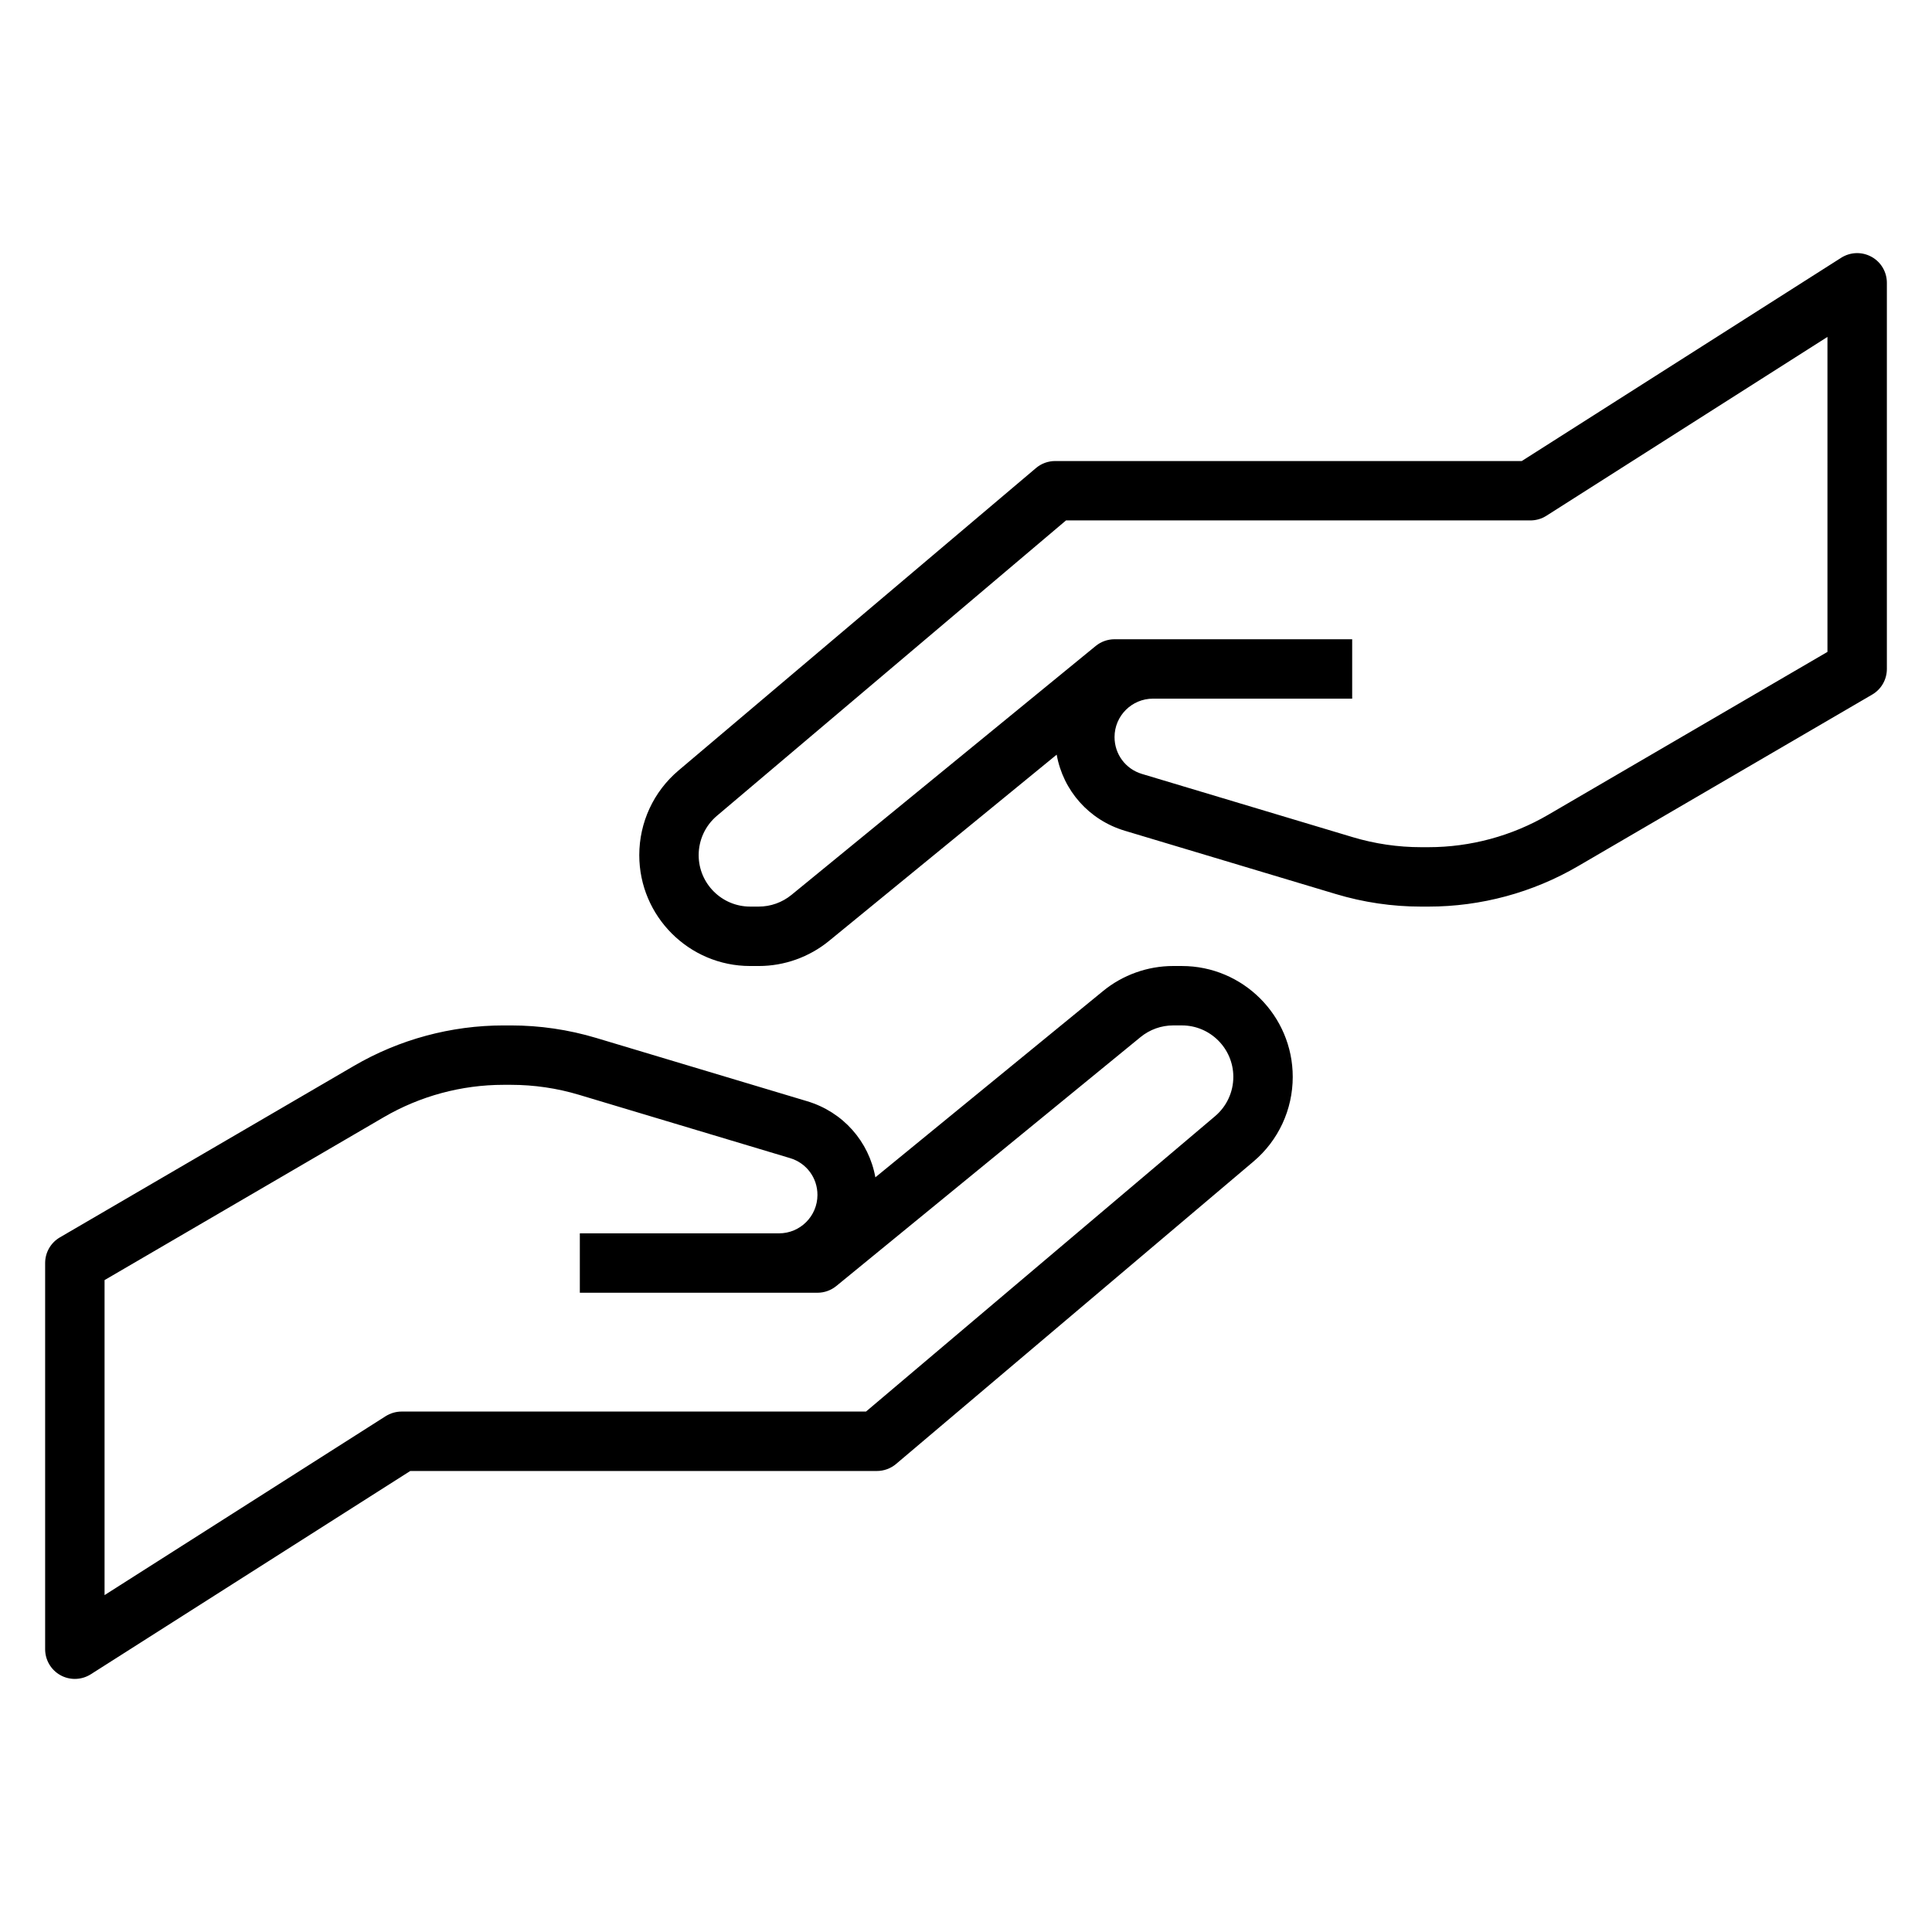
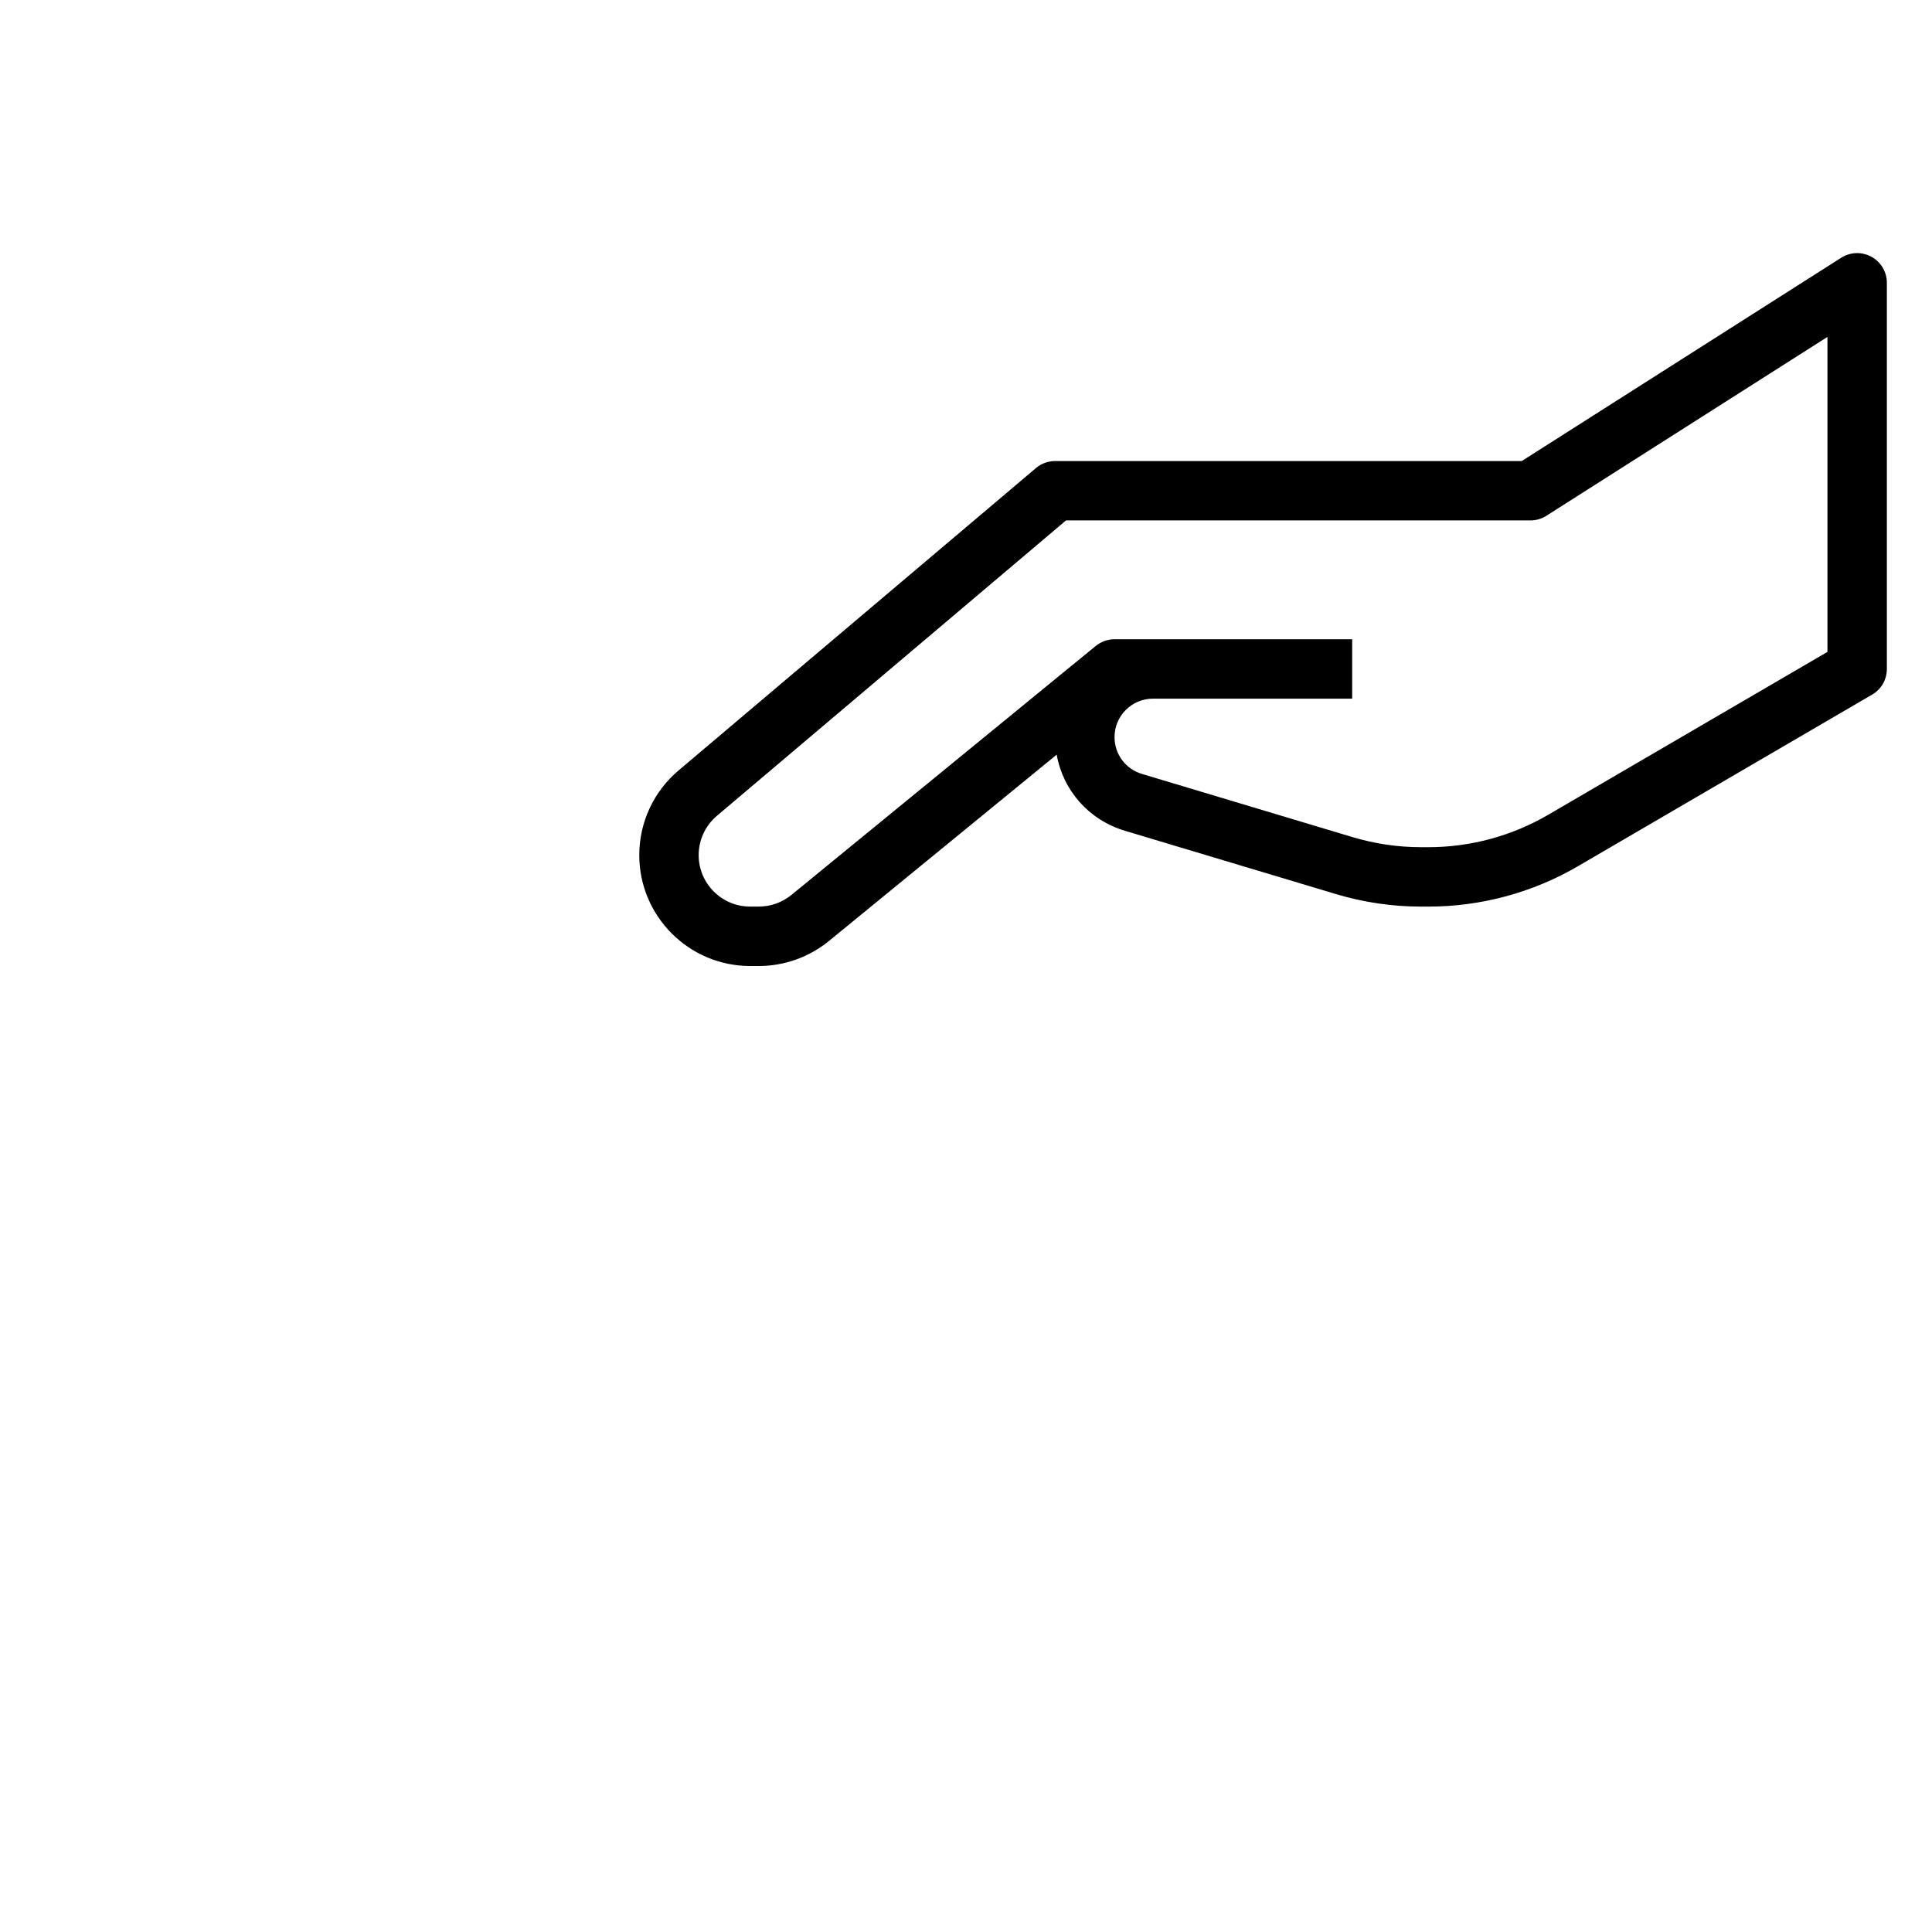
<svg xmlns="http://www.w3.org/2000/svg" fill="#000000" width="800px" height="800px" version="1.1" viewBox="144 144 512 512">
  <g>
-     <path d="m457.21 400h-2.297c-6.769 0-13.383 2.363-18.602 6.644l-60.332 49.359c-1.707-9.492-8.543-17.312-18.074-20.168l-55.891-16.766c-7.352-2.203-14.957-3.32-22.625-3.32h-1.93c-13.934 0-27.648 3.707-39.668 10.723l-77.918 45.445c-2.43 1.41-3.91 4.008-3.91 6.801v102.34c0 2.875 1.566 5.519 4.086 6.902 1.18 0.648 2.488 0.969 3.785 0.969 1.473 0 2.938-0.418 4.227-1.227l84.66-53.875h123.66c1.859 0 3.668-0.66 5.086-1.859l94.715-80.152c6.613-5.582 10.406-13.762 10.406-22.434 0-16.195-13.184-29.379-29.379-29.379zm8.809 39.793-92.52 78.285h-123.07c-1.496 0-2.961 0.434-4.227 1.227l-74.492 47.414v-83.48l74.012-43.18c9.621-5.606 20.594-8.57 31.738-8.57h1.93c6.133 0 12.227 0.891 18.105 2.66l55.891 16.766c4.34 1.301 7.25 5.219 7.25 9.746 0 5.621-4.562 10.188-10.184 10.188h-52.789v15.742h62.977c1.812 0 3.574-0.629 4.984-1.777l80.656-65.992c2.43-1.984 5.484-3.078 8.633-3.078h2.297c7.519 0 13.637 6.117 13.637 13.633 0 4.031-1.766 7.828-4.828 10.418z" />
    <path d="m639.95 212.05c-2.527-1.387-5.582-1.281-8.023 0.262l-84.645 53.867h-123.66c-1.859 0-3.668 0.66-5.086 1.867l-94.715 80.133c-6.621 5.598-10.406 13.777-10.406 22.445 0 16.199 13.188 29.379 29.379 29.379h2.297c6.762 0 13.367-2.363 18.602-6.644l60.34-49.367c1.699 9.5 8.535 17.312 18.066 20.168l55.891 16.766c7.363 2.215 14.973 3.332 22.625 3.332h1.93c13.934 0 27.656-3.707 39.668-10.723l77.918-45.453c2.43-1.406 3.91-4.004 3.91-6.801v-102.34c0-2.871-1.566-5.519-4.086-6.894zm-11.656 104.71-74.012 43.172c-9.621 5.613-20.598 8.582-31.742 8.582h-1.93c-6.125 0-12.227-0.891-18.105-2.652l-55.891-16.766c-4.34-1.309-7.25-5.231-7.25-9.766 0-5.613 4.566-10.18 10.188-10.18h52.789v-15.742h-62.977c-1.812 0-3.574 0.629-4.984 1.777l-80.648 65.984c-2.441 1.992-5.504 3.086-8.645 3.086h-2.297c-7.519 0-13.637-6.117-13.637-13.633 0-4.023 1.762-7.816 4.824-10.414l92.523-78.289h123.07c1.496 0 2.961-0.426 4.227-1.227l74.496-47.406z" />
  </g>
</svg>